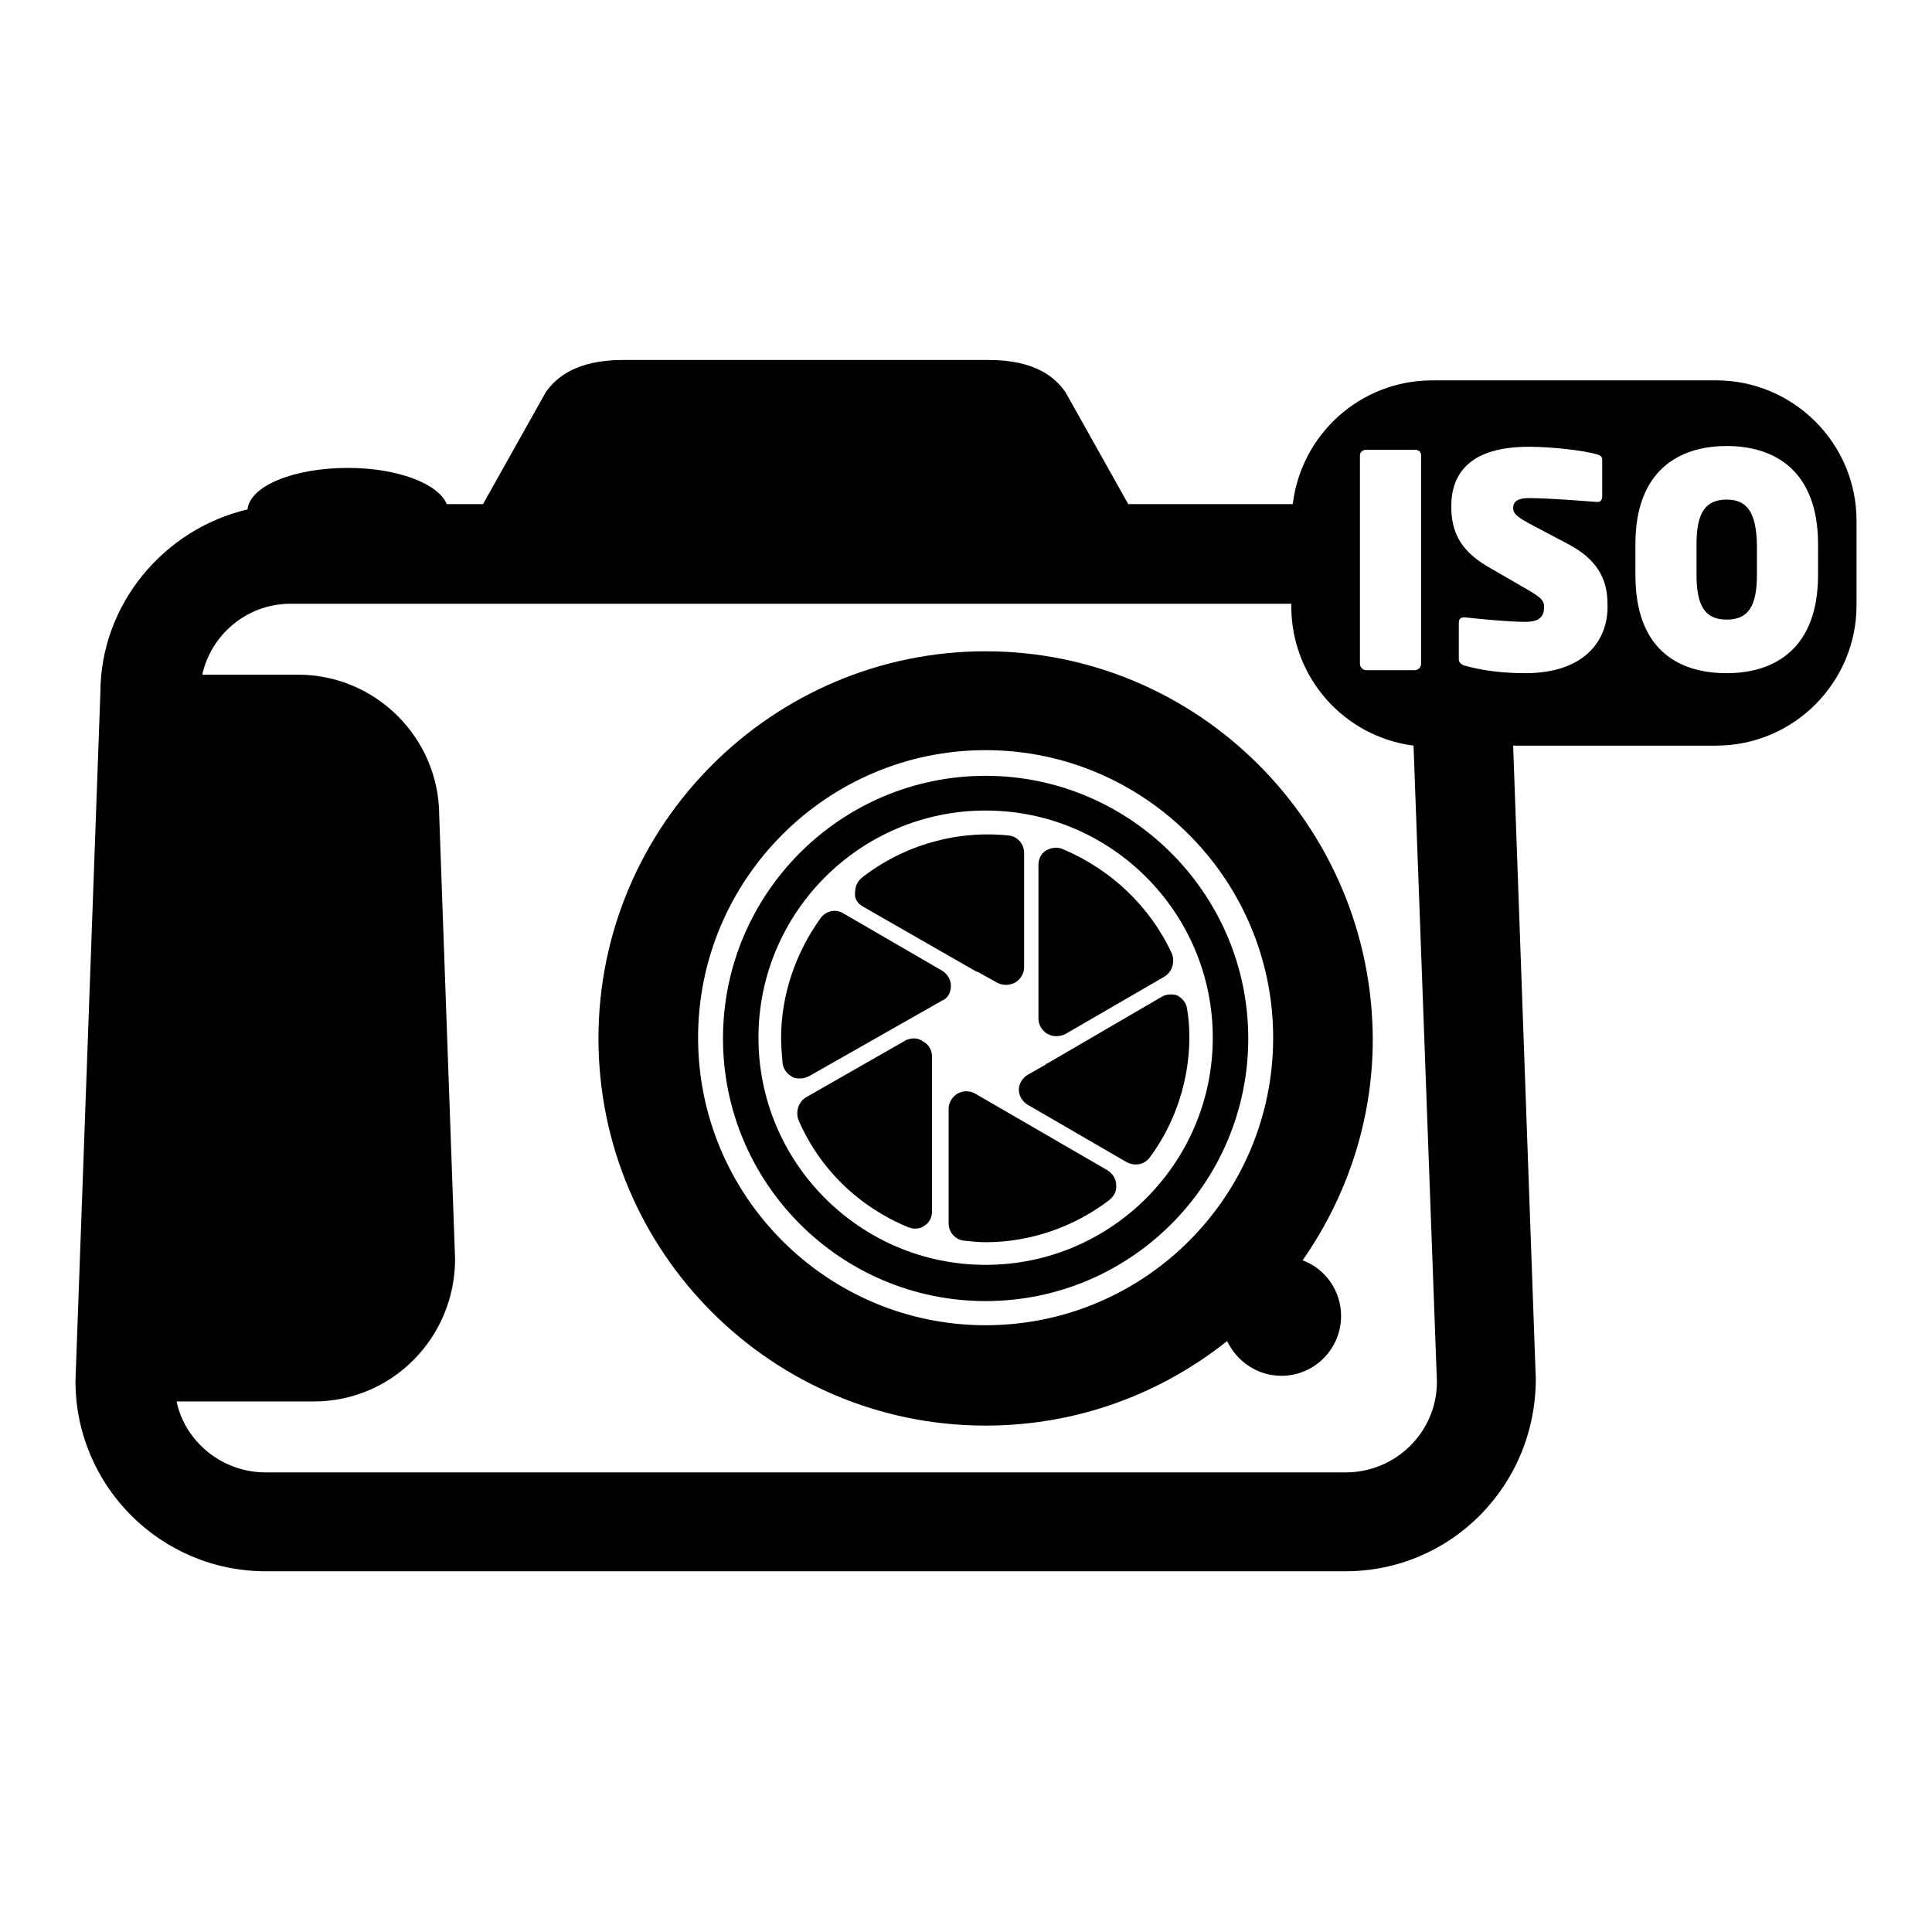
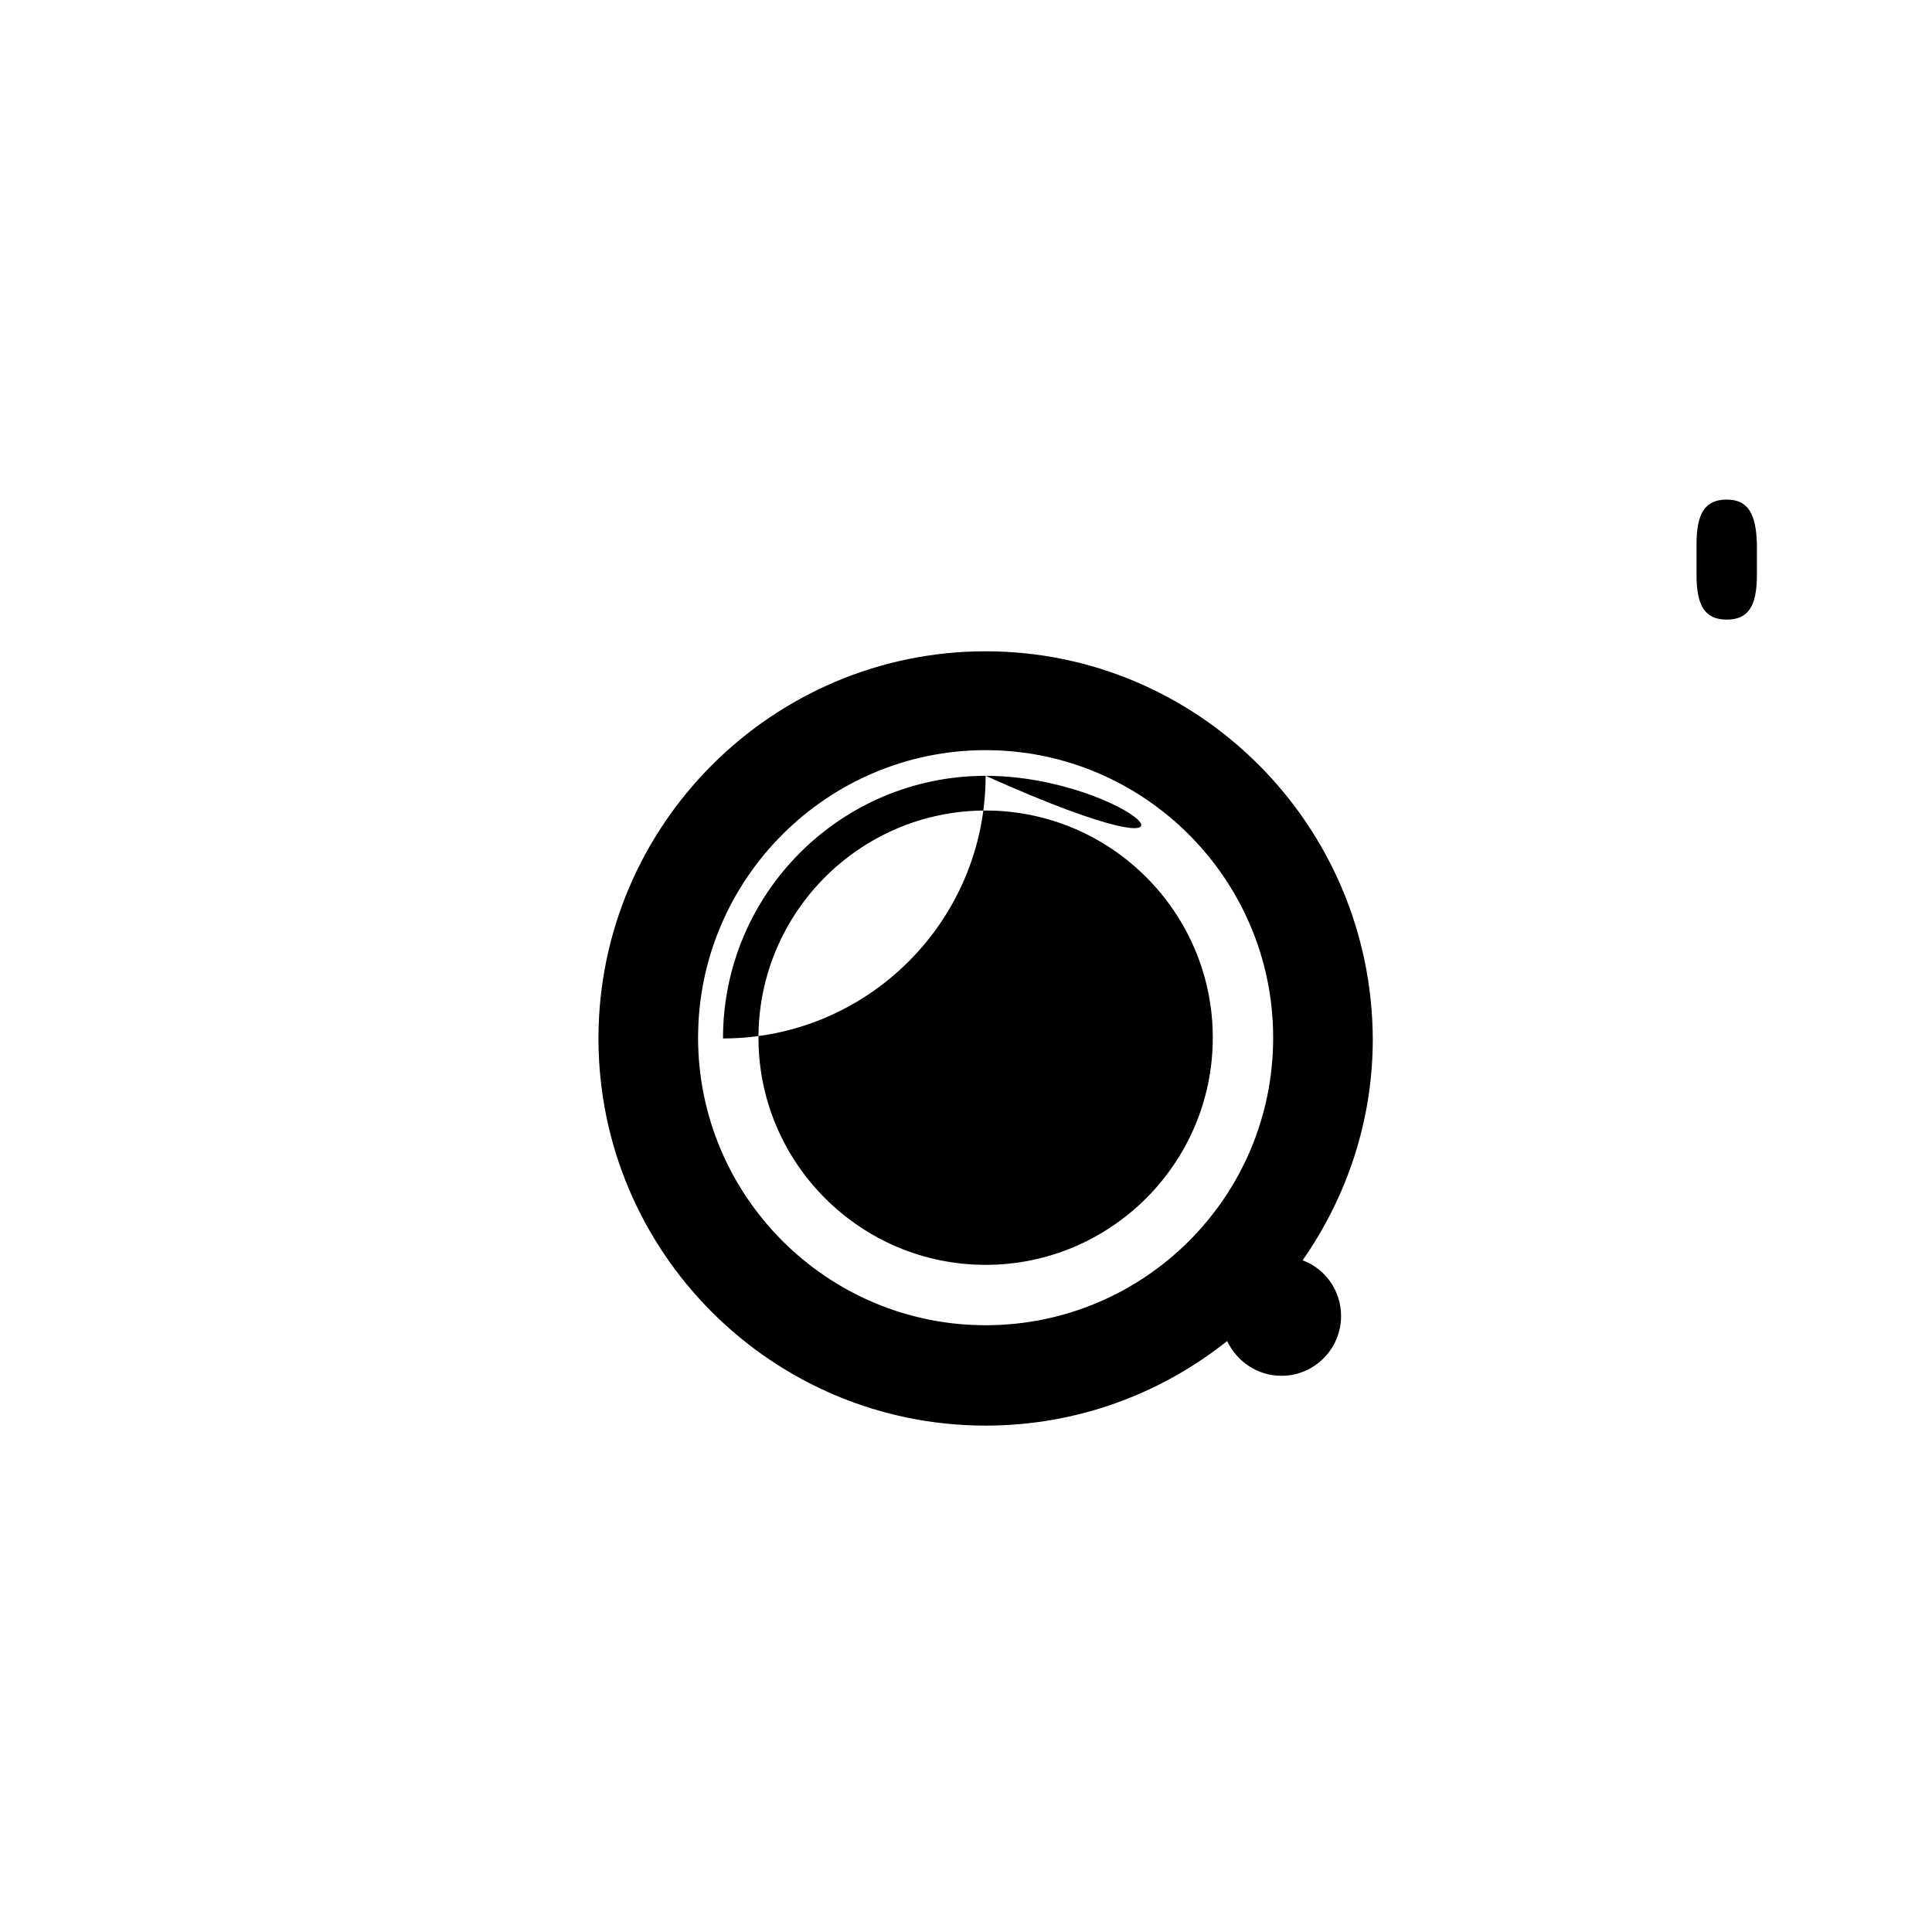
<svg xmlns="http://www.w3.org/2000/svg" version="1.1" x="0px" y="0px" viewBox="0 0 256 256" enable-background="new 0 0 256 256" xml:space="preserve">
  <g>
    <g>
      <g>
        <g>
          <path fill="#000000" d="M130.6,86.3c-28.2,0-51.3,23-51.3,51.3c0,28.3,23,51.3,51.3,51.3c12.1,0,23.2-4.2,32-11.2c1.3,2.7,4,4.6,7.2,4.6c4.4,0,7.9-3.6,7.9-7.9c0-3.4-2.1-6.3-5.1-7.4c5.8-8.3,9.3-18.4,9.3-29.3C181.8,109.3,158.8,86.3,130.6,86.3z M130.6,175.6c-21,0-38.1-17.1-38.1-38.1c0-21,17.1-38.1,38.1-38.1c21,0,38.1,17.1,38.1,38.1C168.7,158.6,151.6,175.6,130.6,175.6z" />
-           <path fill="#000000" d="M153.9,132.1l-15.1,8.8c-0.1,0-0.2,0.1-0.3,0.2l-2.3,1.3c-0.7,0.4-1.2,1.2-1.2,2c0,0.8,0.5,1.6,1.2,2l13.1,7.6c0.4,0.2,0.8,0.3,1.2,0.3c0.7,0,1.4-0.3,1.9-1c3.4-4.6,5.2-10.3,5.2-15.9c0-1.2-0.1-2.5-0.3-3.7c-0.1-0.8-0.6-1.4-1.3-1.8C155.4,131.7,154.5,131.7,153.9,132.1z" />
-           <path fill="#000000" d="M114.3,120.1l15,8.6c0.1,0,0.2,0.1,0.3,0.1l2.5,1.4c0.4,0.2,0.8,0.3,1.2,0.3c0.4,0,0.8-0.1,1.2-0.3c0.7-0.4,1.2-1.2,1.2-2v-15.2c0-1.2-0.9-2.2-2.1-2.3c-6.9-0.7-13.9,1.3-19.4,5.6c-0.6,0.5-0.9,1.2-0.9,2C113.2,119,113.6,119.7,114.3,120.1z" />
          <path fill="#000000" d="M140.8,112.5c-0.7-0.3-1.5-0.2-2.2,0.2c-0.7,0.4-1,1.2-1,1.9v20.4c0,0.8,0.5,1.6,1.2,2c0.4,0.2,0.7,0.3,1.2,0.3c0.4,0,0.8-0.1,1.2-0.3l13.1-7.6c1-0.6,1.4-1.9,1-3C152.4,120.1,147.2,115.2,140.8,112.5z" />
          <path fill="#000000" d="M146.8,155.1l-17.6-10.2c-0.7-0.4-1.6-0.4-2.3,0c-0.7,0.4-1.2,1.2-1.2,2v15.2c0,1.2,0.9,2.2,2.1,2.3c0.9,0.1,1.9,0.2,2.8,0.2c5.9,0,11.7-2,16.4-5.6c0.6-0.5,1-1.2,0.9-2C147.9,156.2,147.4,155.5,146.8,155.1z" />
-           <path fill="#000000" d="M126,130.6c0-0.8-0.5-1.6-1.2-2l-13.1-7.6c-1-0.6-2.3-0.3-3,0.7c-3.3,4.6-5.2,10.2-5.2,15.8c0,1.2,0.1,2.3,0.2,3.4c0.1,0.8,0.6,1.4,1.3,1.8c0.3,0.2,0.7,0.2,1,0.2c0.4,0,0.8-0.1,1.2-0.3l17.6-10C125.6,132.3,126,131.5,126,130.6z" />
-           <path fill="#000000" d="M120.1,137.8l-13.3,7.6c-1,0.6-1.4,1.9-1,3c2.8,6.5,8,11.5,14.5,14.2c0.3,0.1,0.6,0.2,0.9,0.2c0.5,0,0.9-0.1,1.3-0.4c0.7-0.4,1-1.2,1-1.9v-20.5c0-0.8-0.4-1.6-1.2-2C121.7,137.5,120.8,137.5,120.1,137.8z" />
-           <path fill="#000000" d="M130.6,102.8c-19.2,0-34.8,15.6-34.8,34.8c0,19.2,15.6,34.8,34.8,34.8c19.2,0,34.8-15.6,34.8-34.8C165.4,118.4,149.7,102.8,130.6,102.8z M130.6,167.6c-16.6,0-30.1-13.5-30.1-30.1c0-16.6,13.5-30.1,30.1-30.1c16.6,0,30.1,13.5,30.1,30.1C160.7,154.1,147.2,167.6,130.6,167.6z" />
-           <path fill="#000000" d="M227.4,50.4h-37.6c-9.6,0-17.4,7.2-18.5,16.4h-21.8L141.2,52c-1.3-1.9-3.9-4.3-10.2-4.3h-1.9H84.4h-1.9c-6.2,0-8.9,2.4-10.2,4.3L64,66.8h-4.8c-1.1-2.7-6.5-4.8-13.1-4.8c-7.2,0-13,2.4-13.3,5.5c-11.1,2.6-19.5,12.6-19.5,24.3L10,183c0,13.9,11.3,25.2,25.2,25.2h143.1c13.9,0,25.2-11.3,25.2-25.5l-3-83.9h26.9c10.3,0,18.6-8.4,18.6-18.6V69C246,58.7,237.6,50.4,227.4,50.4z M180.2,60.3c0-0.4,0.4-0.7,0.8-0.7h6.5c0.5,0,0.8,0.3,0.8,0.7V88c0,0.4-0.4,0.8-0.8,0.8H181c-0.4,0-0.8-0.4-0.8-0.8L180.2,60.3L180.2,60.3z M178.3,195.1H35.2c-5.8,0-10.7-4.1-11.8-9.4h18.2c10.3,0,18.7-8.4,18.7-18.9l-2.1-58.7c0-10.3-8.4-18.7-18.7-18.7H26.8C28,84,32.8,80,38.5,80h132.6v0.3c0,9.5,7,17.3,16.2,18.5l3.1,84.3C190.4,189.7,185,195.1,178.3,195.1z M202.1,89.2c-3.2,0-5.9-0.4-8-1c-0.4-0.1-0.8-0.4-0.8-0.8v-4.8c0-0.6,0.2-0.8,0.8-0.8c1.7,0.2,5.9,0.6,8,0.6c1.9,0,2.5-0.7,2.5-2c0-0.8-0.4-1.2-1.9-2.1l-5.7-3.3c-3.7-2.2-4.7-4.8-4.7-7.9c0-4.3,2.4-7.9,10.3-7.9c3.1,0,7.3,0.5,9,1c0.4,0.1,0.7,0.3,0.7,0.7v4.9c0,0.4-0.2,0.8-0.8,0.7c-1.6-0.1-6.1-0.5-9-0.5c-1.4,0-2,0.5-2,1.3c0,0.7,0.4,1.1,2,2l5.3,2.8c3.8,2,5.2,4.6,5.2,7.9C213.2,84.6,210.2,89.2,202.1,89.2z M240.9,76.2c0,9.6-5.6,13-12.1,13c-6.6,0-12.1-3.3-12.1-13v-4.1c0-9.6,5.6-13,12.1-13s12.1,3.4,12.1,13V76.2z" />
+           <path fill="#000000" d="M130.6,102.8c-19.2,0-34.8,15.6-34.8,34.8c19.2,0,34.8-15.6,34.8-34.8C165.4,118.4,149.7,102.8,130.6,102.8z M130.6,167.6c-16.6,0-30.1-13.5-30.1-30.1c0-16.6,13.5-30.1,30.1-30.1c16.6,0,30.1,13.5,30.1,30.1C160.7,154.1,147.2,167.6,130.6,167.6z" />
          <path fill="#000000" d="M228.8,66.2c-2.8,0-4,1.7-4,5.9v4.1c0,4.2,1.2,5.9,4,5.9s4-1.7,4-5.9v-4.1C232.7,67.9,231.5,66.2,228.8,66.2z" />
        </g>
      </g>
      <g />
      <g />
      <g />
      <g />
      <g />
      <g />
      <g />
      <g />
      <g />
      <g />
      <g />
      <g />
      <g />
      <g />
      <g />
    </g>
  </g>
</svg>